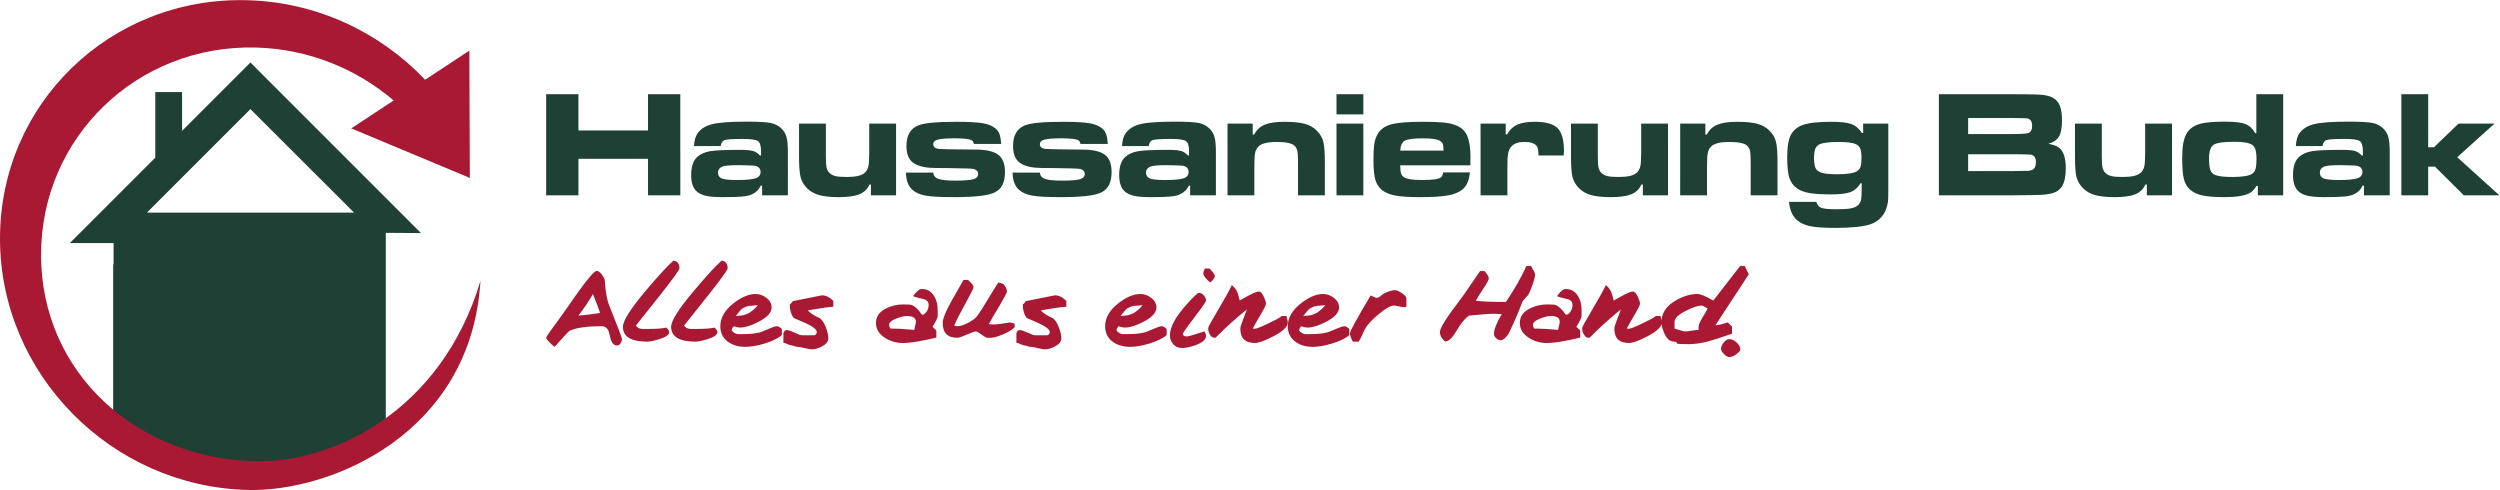
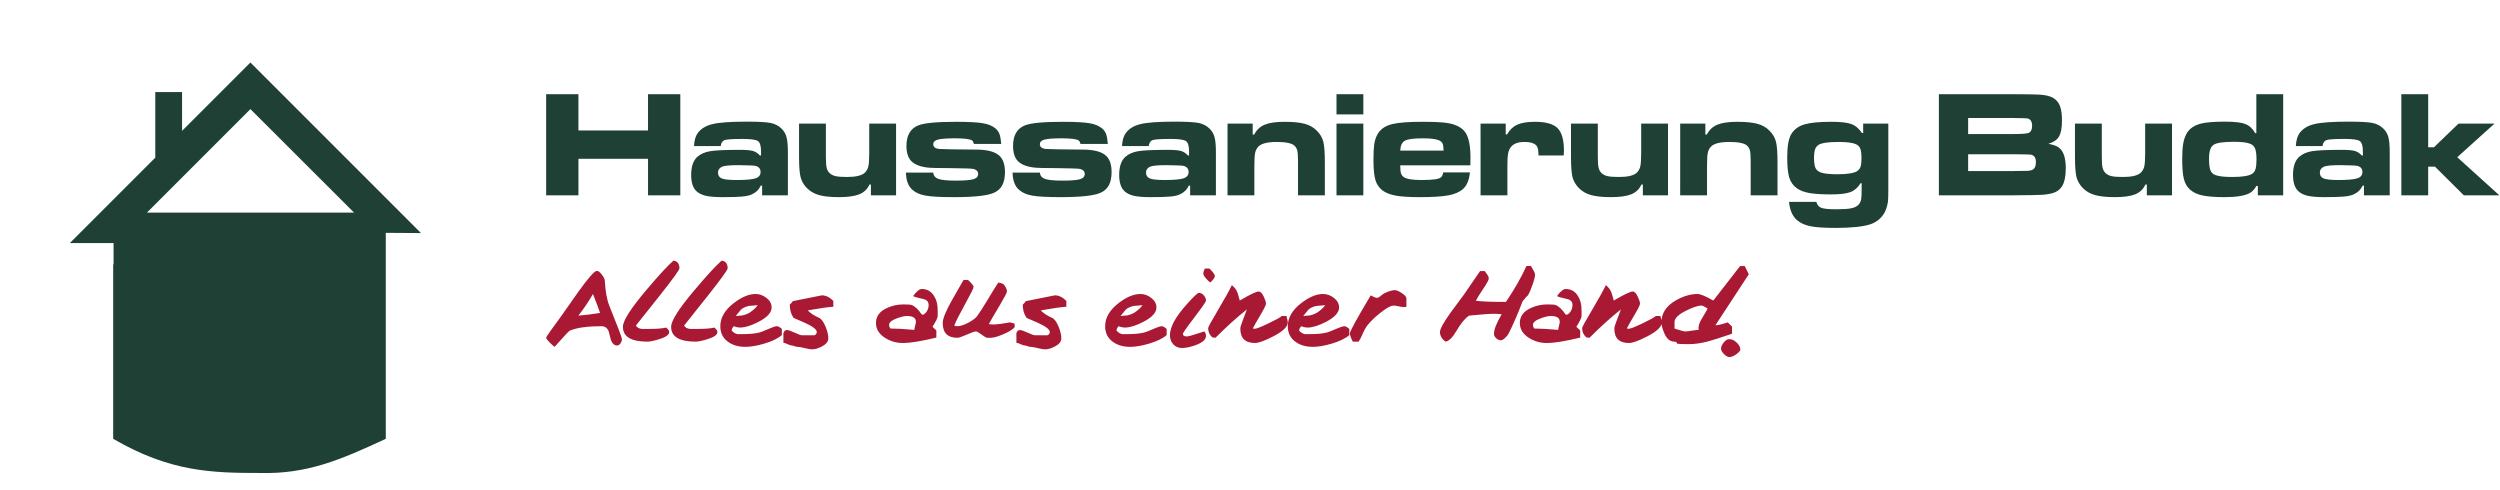
<svg xmlns="http://www.w3.org/2000/svg" viewBox="0 0 371.62 72.84" height="72.84" width="371.62" xml:space="preserve" id="svg2" version="1.1">
  <defs id="defs6" />
  <g transform="matrix(1.333,0,0,-1.333,-0.438,72.985)" id="g10">
    <g transform="scale(0.1)" id="g12">
      <path id="path14" style="fill:#a91933;fill-opacity:1;fill-rule:nonzero;stroke:none" d="m 696.844,169.348 c 0,-1.578 -0.535,-3.157 -1.61,-4.731 -1.078,-1.582 -2.406,-2.367 -3.98,-2.367 -2.871,0 -5.094,2.004 -6.668,6.023 -0.145,0.426 -1.008,3.727 -2.582,9.891 -1.578,3.731 -4.231,5.594 -7.961,5.594 -15.34,0 -26.957,-1.578 -34.844,-4.735 -1.148,-0.425 -3.726,-2.937 -7.742,-7.523 -5.164,-5.879 -8.391,-9.465 -9.68,-10.758 -1.004,0.574 -2.832,2.188 -5.484,4.84 -2.652,2.652 -3.98,4.41 -3.98,5.27 0,1.003 5.593,9.035 16.781,24.093 4.297,6.164 10.754,15.34 19.355,27.528 11.043,15.343 17.852,23.015 20.434,23.015 1.578,0 3.406,-1.359 5.484,-4.086 2.082,-2.726 3.192,-4.949 3.332,-6.668 0.719,-12.332 2.438,-21.796 5.164,-28.39 9.321,-23.086 13.981,-35.422 13.981,-36.996 z m -24.375,29.215 c -1.723,5.019 -4.375,12.046 -7.961,21.078 -5.41,-9.321 -10.86,-17.313 -16.274,-24.055 6.844,0.434 14.95,1.434 24.235,2.977 z m 88.476,49.722 c 0,-1.722 -7.027,-11.472 -21.078,-29.254 l -27.535,-34.629 c 1.578,-2.293 3.871,-3.511 6.883,-3.656 -1.863,0 0.863,0 8.176,0 8.75,0 14.984,0.504 18.711,1.508 2.296,-1.867 3.441,-3.516 3.441,-4.949 0,-3.153 -3.867,-5.879 -11.613,-8.172 -5.735,-1.723 -9.965,-2.586 -12.692,-2.586 -18.211,0 -27.32,5.523 -27.32,16.566 0,6.739 8.68,20.36 26.031,40.867 14.051,16.633 24.16,27.602 30.328,32.911 4.446,-0.578 6.668,-3.442 6.668,-8.606 z m 53.77,0 c 0,-1.722 -7.027,-11.472 -21.078,-29.254 l -27.532,-34.629 c 1.579,-2.293 3.872,-3.511 6.883,-3.656 -1.863,0 0.86,0 8.172,0 8.75,0 14.985,0.504 18.715,1.508 2.293,-1.867 3.441,-3.516 3.441,-4.949 0,-3.153 -3.871,-5.879 -11.613,-8.172 -5.738,-1.723 -9.969,-2.586 -12.691,-2.586 -18.211,0 -27.321,5.523 -27.321,16.566 0,6.739 8.68,20.36 26.032,40.867 14.05,16.633 24.156,27.602 30.324,32.911 4.445,-0.578 6.668,-3.442 6.668,-8.606 z m 60.445,-74.422 c -4.019,-3.586 -10.469,-6.738 -19.359,-9.465 -8.176,-2.437 -15.274,-3.656 -21.297,-3.656 -7.742,0 -14.195,1.863 -19.356,5.594 -5.738,4.16 -8.609,9.965 -8.609,17.422 0,9.461 5.024,18.066 15.059,25.808 8.75,6.743 16.851,10.114 24.308,10.114 4.301,0 8.352,-1.473 12.153,-4.41 3.8,-2.942 5.699,-6.489 5.699,-10.649 0,-5.594 -4.801,-10.894 -14.41,-15.918 -8.317,-4.301 -15.203,-6.449 -20.653,-6.449 -2.293,0 -4.66,0.5 -7.097,1.504 -1.575,-1.613 -2.368,-3.227 -2.368,-4.84 1.868,-2.223 4.02,-3.547 6.458,-3.98 h 5.804 c 7.602,0 13.77,0.574 18.5,1.757 1.434,0.289 5.02,1.688 10.754,4.196 4.445,1.898 7.387,2.867 8.82,2.867 1.434,0 3.297,-1.004 5.594,-3.012 z m -51.41,21.293 7.527,0.645 c 2.149,0.433 4.661,1.363 7.532,2.797 4.3,2.867 7.457,5.738 9.464,8.605 l -9.894,-0.859 c -3.875,-0.86 -6.813,-2.223 -8.82,-4.09 -1.868,-2.438 -3.801,-4.801 -5.809,-7.098 z m 108.836,10.328 c -6.164,-0.433 -15.699,-1.796 -28.606,-4.089 3.297,-3.297 7.458,-6.024 12.473,-8.176 2.727,-1.145 5.238,-4.516 7.531,-10.106 2.004,-5.019 3.008,-9.32 3.008,-12.906 0,-3.586 -2.508,-6.668 -7.523,-9.246 -4.02,-2.012 -7.531,-3.016 -10.543,-3.016 -1.863,0 -4.625,0.469 -8.281,1.403 -3.657,0.929 -6.344,1.394 -8.063,1.394 -1.004,0 -2.117,0.25 -3.336,0.754 -1.219,0.5 -2.187,0.754 -2.906,0.754 -1.145,0 -2.758,0.5 -4.836,1.504 -2.082,1.004 -3.621,1.504 -4.629,1.504 v 10.972 l 1.293,2.153 c 0.43,0.715 1.363,1.074 2.797,1.074 1.578,0 4.41,-0.969 8.496,-2.906 4.086,-1.934 6.848,-2.903 8.281,-2.903 h 13.766 c 1.719,0.715 2.582,1.934 2.582,3.657 0,2.726 -4.16,6.023 -12.477,9.894 -3.011,1.289 -7.457,3.227 -13.336,5.809 -2.867,4.012 -4.3,8.961 -4.3,14.84 1.863,1.718 3.011,3.011 3.441,3.871 l 32.262,6.453 c 4.59,0 8.89,-2.078 12.906,-6.238 z m 116.364,-3.875 v -7.097 c -0.57,-2.438 -2.51,-6.239 -5.81,-11.399 l 4.31,-4.09 v -7.957 c -16.49,-4.011 -28.9,-6.023 -37.22,-6.023 -7.31,0 -13.906,1.867 -19.785,5.594 -6.882,4.301 -10.324,9.894 -10.324,16.777 0,7.168 3.875,12.617 11.617,16.348 5.879,2.867 12.262,4.301 19.142,4.301 4.88,0 7.89,-0.215 9.03,-0.645 3.59,-1.293 7.39,-4.875 11.4,-10.754 0.44,0 1.22,0.07 2.37,0.211 3.44,2.871 5.16,6.383 5.16,10.543 0,3.582 -2,5.805 -6.02,6.668 -6.45,1.434 -10.18,2.508 -11.18,3.227 0.86,1.574 2.29,3.296 4.3,5.16 2.01,1.867 3.73,2.797 5.16,2.797 6.02,0 10.61,-2.582 13.77,-7.743 2.72,-4.16 4.08,-9.464 4.08,-15.918 z m -24.3,-12.906 c 0,4.305 -3.34,6.453 -10.04,6.453 -2.69,0 -6.42,-0.859 -11.11,-2.578 -5.848,-2.152 -8.75,-4.59 -8.75,-7.316 0,-1.289 0.25,-2.258 0.75,-2.903 0.504,-0.644 0.754,-1.039 0.754,-1.183 6.666,0 15.596,-0.5 26.676,-1.504 0,1.004 0.28,2.508 0.86,4.516 0.57,2.007 0.86,3.511 0.86,4.515 z m 110.13,-6.023 c -2.01,-2.438 -6.13,-5.016 -12.37,-7.742 -6.24,-2.723 -11.01,-4.086 -14.3,-4.086 h -4.09 c -0.86,0 -2.9,1.183 -6.13,3.55 -3.23,2.368 -5.27,3.547 -6.13,3.547 -1.58,0 -5.02,-1.179 -10.32,-3.547 -5.31,-2.367 -8.83,-3.55 -10.55,-3.55 -10.89,0 -16.34,5.523 -16.34,16.562 0,4.731 3.44,13.191 10.32,25.379 2.87,5.02 7.17,12.551 12.91,22.586 h 4.95 c 4.15,-3.727 6.23,-6.379 6.23,-7.957 0,-1.293 -2.86,-7.102 -8.6,-17.422 -6.89,-12.477 -11.19,-20.937 -12.91,-25.383 0.57,-0.574 1.72,-0.859 3.44,-0.859 3.16,0 7.14,1.254 11.94,3.765 4.81,2.508 8.14,4.981 10.01,7.422 2.58,3.438 6.37,9.317 11.39,17.637 5.31,8.887 9.4,15.484 12.27,19.785 1.71,0 3.72,-0.644 6.02,-1.933 2.44,-2.868 3.65,-5.524 3.65,-7.961 0,-1.289 -2.65,-6.379 -7.96,-15.27 -6.59,-11.043 -10.68,-18.066 -12.25,-21.082 1.43,-0.285 3.15,-0.426 5.16,-0.426 3.72,0 9.97,0.785 18.71,2.364 l 4.95,-1.504 z m 57.64,22.804 c -6.17,-0.433 -15.7,-1.796 -28.61,-4.089 3.3,-3.297 7.46,-6.024 12.48,-8.176 2.72,-1.145 5.23,-4.516 7.53,-10.106 2,-5.019 3.01,-9.32 3.01,-12.906 0,-3.586 -2.51,-6.668 -7.53,-9.246 -4.01,-2.012 -7.53,-3.016 -10.54,-3.016 -1.86,0 -4.62,0.469 -8.28,1.403 -3.66,0.929 -6.34,1.394 -8.07,1.394 -1,0 -2.11,0.25 -3.33,0.754 -1.22,0.5 -2.19,0.754 -2.9,0.754 -1.15,0 -2.77,0.5 -4.84,1.504 -2.08,1.004 -3.62,1.504 -4.63,1.504 v 10.972 l 1.29,2.153 c 0.43,0.715 1.36,1.074 2.8,1.074 1.58,0 4.41,-0.969 8.49,-2.906 4.09,-1.934 6.85,-2.903 8.29,-2.903 h 13.76 c 1.72,0.715 2.59,1.934 2.59,3.657 0,2.726 -4.16,6.023 -12.48,9.894 -3.01,1.289 -7.46,3.227 -13.34,5.809 -2.87,4.012 -4.3,8.961 -4.3,14.84 1.87,1.718 3.01,3.011 3.44,3.871 l 32.27,6.453 c 4.59,0 8.89,-2.078 12.9,-6.238 z m 111.85,-31.621 c -4.02,-3.586 -10.47,-6.738 -19.36,-9.465 -8.17,-2.437 -15.27,-3.656 -21.29,-3.656 -7.74,0 -14.2,1.863 -19.36,5.594 -5.74,4.16 -8.6,9.965 -8.6,17.422 0,9.461 5.02,18.066 15.05,25.808 8.75,6.743 16.85,10.114 24.31,10.114 4.3,0 8.35,-1.473 12.15,-4.41 3.8,-2.942 5.7,-6.489 5.7,-10.649 0,-5.594 -4.8,-10.894 -14.41,-15.918 -8.32,-4.301 -15.2,-6.449 -20.65,-6.449 -2.29,0 -4.66,0.5 -7.1,1.504 -1.57,-1.613 -2.36,-3.227 -2.36,-4.84 1.86,-2.223 4.01,-3.547 6.45,-3.98 h 5.81 c 7.6,0 13.77,0.574 18.5,1.757 1.43,0.289 5.02,1.688 10.75,4.196 4.44,1.898 7.38,2.867 8.82,2.867 1.43,0 3.29,-1.004 5.59,-3.012 z m -51.41,21.293 7.53,0.645 c 2.15,0.433 4.66,1.363 7.53,2.797 4.3,2.867 7.46,5.738 9.46,8.605 l -9.89,-0.859 c -3.87,-0.86 -6.81,-2.223 -8.82,-4.09 -1.86,-2.438 -3.8,-4.801 -5.81,-7.098 z m 105.18,44.524 c 0,-1.575 -1.65,-3.942 -4.94,-7.098 -1.44,0.719 -3.12,2.223 -5.06,4.52 -1.93,2.293 -2.9,4.082 -2.9,5.375 0,1.144 0.29,2.332 0.86,3.55 0.57,1.219 0.86,1.899 0.86,2.043 h 5.16 c 4.02,-4.015 6.02,-6.812 6.02,-8.39 z m -9.89,-66.676 c 0,-4.16 -4.02,-7.676 -12.04,-10.539 -5.74,-2.008 -10.62,-3.016 -14.63,-3.016 -4.02,0 -7.28,1.367 -9.79,4.09 -2.51,2.723 -3.76,6.094 -3.76,10.109 0,9.032 6.09,20.364 18.28,33.985 7.89,8.89 12.55,13.336 13.98,13.336 2.01,0 3.84,-0.934 5.49,-2.797 1.64,-1.863 2.47,-3.801 2.47,-5.805 0,-1.148 -3.44,-6.242 -10.32,-15.273 -8.18,-10.614 -13.34,-17.781 -15.49,-21.512 0,-2.148 1.43,-3.223 4.3,-3.223 1.58,0 4.52,0.715 8.82,2.149 3.15,1.004 6.74,2.152 10.75,3.441 1.29,-1.289 1.94,-2.937 1.94,-4.945 z m 91.2,15.055 c 0,-4.875 -5.45,-10.11 -16.35,-15.7 -9.46,-4.879 -16.2,-7.316 -20.22,-7.316 -10.9,0 -16.35,5.309 -16.35,15.918 0,1.719 0.86,4.734 2.59,9.035 2.43,6.164 4.01,10.32 4.73,12.473 -10.61,-8.317 -22.3,-18.856 -35.06,-31.617 -0.72,0 -1.87,0.144 -3.44,0.429 -3.16,2.727 -4.73,6.168 -4.73,10.324 0,1.149 3.51,7.602 10.53,19.36 8.04,13.621 13.34,23.16 15.92,28.605 2.73,-2.148 4.73,-4.73 6.03,-7.742 0.43,-0.859 1.36,-4.015 2.79,-9.461 11.33,6.735 18.43,10.106 21.29,10.106 1.87,0 3.73,-2.008 5.6,-6.024 1.57,-3.297 2.36,-5.804 2.36,-7.523 0,-1.438 -1.86,-5.309 -5.59,-11.617 -5.16,-8.75 -8.1,-13.911 -8.82,-15.489 -0.14,-0.144 -0.22,-0.285 -0.22,-0.429 0,-0.286 0.79,-0.43 2.37,-0.43 1.72,0 6.78,2.008 15.17,6.023 8.39,4.012 13.3,6.743 14.73,8.172 h 5.16 c 0,-0.429 0.26,-1.468 0.76,-3.117 0.5,-1.652 0.75,-2.976 0.75,-3.98 z m 68.61,-14.196 c -4.01,-3.586 -10.46,-6.738 -19.35,-9.465 -8.18,-2.437 -15.27,-3.656 -21.3,-3.656 -7.74,0 -14.19,1.863 -19.35,5.594 -5.74,4.16 -8.61,9.965 -8.61,17.422 0,9.461 5.02,18.066 15.06,25.808 8.75,6.743 16.85,10.114 24.3,10.114 4.31,0 8.36,-1.473 12.15,-4.41 3.8,-2.942 5.7,-6.489 5.7,-10.649 0,-5.594 -4.8,-10.894 -14.41,-15.918 -8.31,-4.301 -15.2,-6.449 -20.65,-6.449 -2.29,0 -4.66,0.5 -7.09,1.504 -1.58,-1.613 -2.37,-3.227 -2.37,-4.84 1.87,-2.223 4.02,-3.547 6.46,-3.98 h 5.8 c 7.6,0 13.77,0.574 18.5,1.757 1.43,0.289 5.02,1.688 10.75,4.196 4.45,1.898 7.39,2.867 8.82,2.867 1.44,0 3.3,-1.004 5.59,-3.012 z m -51.4,21.293 7.53,0.645 c 2.15,0.433 4.66,1.363 7.52,2.797 4.31,2.867 7.46,5.738 9.47,8.605 l -9.89,-0.859 c -3.88,-0.86 -6.81,-2.223 -8.82,-4.09 -1.87,-2.438 -3.8,-4.801 -5.81,-7.098 z m 115.07,10.328 c -0.71,-0.289 -1.65,-0.433 -2.79,-0.433 -1.29,0 -3.19,0.289 -5.7,0.859 -2.51,0.578 -4.41,0.863 -5.7,0.863 -2.44,0 -5.89,-1.578 -10.33,-4.73 -8.32,-5.883 -14.84,-11.902 -19.57,-18.07 -1.43,-1.864 -3.01,-4.805 -4.74,-8.817 -1.72,-4.019 -3.22,-6.883 -4.51,-8.609 h -6.45 c -2.16,4.305 -3.23,7.391 -3.23,9.25 0,2.297 7.74,16.418 23.23,42.375 0.14,0 1.04,-0.465 2.69,-1.399 1.65,-0.933 3.04,-1.398 4.19,-1.398 1.15,0 2.66,0.789 4.52,2.367 1.86,1.578 3.01,2.438 3.44,2.578 5.02,2.438 9.04,3.66 12.05,3.66 1.86,0 4.48,-1.113 7.85,-3.335 3.37,-2.223 5.05,-4.196 5.05,-5.915 z m 143.47,36.168 c 0,-2.437 -0.93,-6.308 -2.8,-11.578 -1.86,-5.308 -3.51,-9.176 -4.94,-11.613 -1.58,-1.293 -3.66,-3.625 -6.24,-7.066 -4.73,-12.582 -9.82,-24.375 -15.27,-35.415 -0.72,-1.542 -2.05,-3.261 -3.98,-5.128 -1.94,-1.864 -3.62,-2.793 -5.06,-2.793 -1.72,0 -3.4,0.75 -5.05,2.254 -1.65,1.507 -2.47,3.121 -2.47,4.843 0,5.016 2.86,12.328 8.6,21.938 -4.73,0.574 -10.33,0.644 -16.78,0.215 -4.3,-0.434 -10.82,-1.004 -19.57,-1.723 -4.45,-2.867 -9.18,-8.602 -14.2,-17.203 -4.16,-7.172 -8.17,-11.117 -12.04,-11.836 -4.16,3.016 -6.24,6.598 -6.24,10.758 0,3.297 3.87,10.394 11.61,21.293 3.44,4.59 8.54,11.472 15.28,20.648 3.29,4.879 9.25,13.551 17.85,26.027 h 5.16 c 0.14,-0.289 1.08,-1.578 2.8,-3.871 1.14,-1.578 1.72,-3.082 1.72,-4.515 0,-1.438 -1.87,-4.949 -5.6,-10.543 -4.73,-7.024 -7.67,-11.758 -8.81,-14.196 6.16,-0.859 17.35,-1.289 33.55,-1.289 9.76,14.411 17.35,27.746 22.8,40.008 h 5.16 c 3.02,-5.019 4.52,-8.066 4.52,-9.215 z m 51.84,-40.043 v -7.097 c -0.57,-2.438 -2.51,-6.239 -5.81,-11.399 l 4.3,-4.09 v -7.957 c -16.48,-4.011 -28.89,-6.023 -37.21,-6.023 -7.31,0 -13.91,1.867 -19.79,5.594 -6.88,4.301 -10.32,9.894 -10.32,16.777 0,7.168 3.87,12.617 11.62,16.348 5.88,2.867 12.26,4.301 19.14,4.301 4.88,0 7.88,-0.215 9.03,-0.645 3.58,-1.293 7.39,-4.875 11.4,-10.754 0.43,0 1.22,0.07 2.37,0.211 3.44,2.871 5.16,6.383 5.16,10.543 0,3.582 -2.01,5.805 -6.03,6.668 -6.44,1.434 -10.17,2.508 -11.17,3.227 0.85,1.574 2.29,3.296 4.3,5.16 2,1.867 3.73,2.797 5.16,2.797 6.02,0 10.61,-2.582 13.77,-7.743 2.72,-4.16 4.08,-9.464 4.08,-15.918 z m -24.31,-12.906 c 0,4.305 -3.33,6.453 -10.03,6.453 -2.69,0 -6.42,-0.859 -11.12,-2.578 -5.84,-2.152 -8.74,-4.59 -8.74,-7.316 0,-1.289 0.25,-2.258 0.75,-2.903 0.5,-0.644 0.75,-1.039 0.75,-1.183 6.67,0 15.6,-0.5 26.67,-1.504 0,1.004 0.29,2.508 0.86,4.516 0.58,2.007 0.86,3.511 0.86,4.515 z m 113.79,-0.644 c 0,-4.875 -5.45,-10.11 -16.35,-15.7 -9.46,-4.879 -16.2,-7.316 -20.21,-7.316 -10.9,0 -16.35,5.309 -16.35,15.918 0,1.719 0.86,4.734 2.58,9.035 2.44,6.164 4.02,10.32 4.73,12.473 -10.61,-8.317 -22.3,-18.856 -35.06,-31.617 -0.72,0 -1.87,0.144 -3.44,0.429 -3.16,2.727 -4.73,6.168 -4.73,10.324 0,1.149 3.51,7.602 10.54,19.36 8.03,13.621 13.33,23.16 15.91,28.605 2.73,-2.148 4.74,-4.73 6.03,-7.742 0.43,-0.859 1.36,-4.015 2.79,-9.461 11.33,6.735 18.43,10.106 21.3,10.106 1.86,0 3.73,-2.008 5.59,-6.024 1.58,-3.297 2.37,-5.804 2.37,-7.523 0,-1.438 -1.87,-5.309 -5.6,-11.617 -5.16,-8.75 -8.1,-13.911 -8.82,-15.489 -0.14,-0.144 -0.21,-0.285 -0.21,-0.429 0,-0.286 0.79,-0.43 2.37,-0.43 1.72,0 6.77,2.008 15.16,6.023 8.39,4.012 13.3,6.743 14.73,8.172 h 5.16 c 0,-0.429 0.26,-1.468 0.76,-3.117 0.5,-1.652 0.75,-2.976 0.75,-3.98 z m 97.01,53.593 -37.21,-56.82 c 2.73,0 7.31,1.078 13.76,3.227 l 4.73,-4.731 v -7.957 c -13.9,-4.734 -22.87,-7.601 -26.88,-8.605 -7.6,-2.008 -14.84,-3.012 -21.72,-3.012 -4.88,0 -9.04,0.144 -12.48,0.43 -0.15,0.144 -0.36,0.574 -0.65,1.289 -0.28,0.718 -1.14,1.074 -2.58,1.074 -5.02,0 -8.89,3.445 -11.61,10.328 -1.86,4.586 -2.8,8.316 -2.8,11.184 0,10.179 5.38,18.355 16.14,24.523 8.31,4.731 16.34,7.098 24.08,7.098 3.3,0 9.18,-2.438 17.64,-7.313 6.74,8.567 16.71,21.399 29.9,38.5 h 5.16 c 1.15,-2.152 2.66,-5.234 4.52,-9.215 z m -46.03,-38.105 c -0.15,0 -1.04,0.535 -2.69,1.613 -1.62,1.074 -3.01,1.613 -4.16,1.613 -3.69,0 -9.32,-1.867 -16.88,-5.593 -8.71,-4.305 -13.05,-8.532 -13.05,-12.692 v -7.312 c 6.42,-2.153 10.39,-3.227 11.97,-3.227 1.72,0 4.2,0.289 7.5,0.864 3.25,0.57 5.77,0.859 7.48,0.859 -0.71,3.441 0.36,7.457 3.2,12.043 4.12,6.742 6.34,10.683 6.63,11.832 z m 36.57,-46.676 c -1.15,-1.719 -2.98,-3.402 -5.49,-5.055 -2.51,-1.648 -4.77,-2.472 -6.77,-2.472 -1.72,0 -3.69,1.109 -5.92,3.332 -2.22,2.222 -3.33,4.195 -3.33,5.918 0,2.148 1,4.48 3.01,6.988 2.01,2.508 4.08,3.766 6.24,3.766 2.86,0 5.7,-1.364 8.49,-4.09 2.8,-2.723 4.05,-5.516 3.77,-8.387" />
      <path id="path16" style="fill:#1f4135;fill-opacity:1;fill-rule:evenodd;stroke:none" d="m 129.496,252.23 c 0,-64.679 0,-129.359 0,-194.042 63.399,-36.898 109.856,-38.105 164.215,-38.105 51.492,-1.258 88.293,14.086 139.785,38.105 v 169.719 59.961 l 39.25,-0.246 -190.203,190.207 -76.223,-76.223 v 43.274 H 176.449 V 371.738 L 81.176,276.469 H 129.93 V 253.34 Z m 268.602,58.215 H 167.145 l 115.398,115.399 z" />
-       <path id="path18" style="fill:#a91933;fill-opacity:1;fill-rule:evenodd;stroke:none" d="M 539.082,234.289 C 528.859,63.84 372.355,-1.148 279.578,1.145 127.324,4.91 3.59,130.25 3.289,281.043 2.98,431.832 126.211,551.063 278.473,547.301 c 78.058,-1.93 148.613,-35.817 198.89,-88.703 l 49.325,32.476 0.531,-141.965 -132.227,55.258 47.266,31.117 c -41.699,35.5 -95.356,57.582 -153.848,59.028 C 155.988,497.785 48.809,394.09 49.07,262.945 49.336,131.805 155.449,36.363 287.863,33.09 372.684,30.992 495.086,87.32 539.082,234.289" />
      <path id="path20" style="fill:#1f4135;fill-opacity:1;fill-rule:nonzero;stroke:none" d="m 612.316,442.469 h 36.008 v -40.403 h 77.598 v 40.403 h 36.012 V 329.711 h -36.012 v 40.742 h -77.598 v -40.742 h -36.008 z m 194.641,-57.813 h -29.781 c 0.367,6.223 1.691,10.903 3.945,14.114 3.574,5.101 9.129,8.566 16.652,10.367 7.524,1.832 20.231,2.734 38.122,2.734 13.16,0 22.121,-0.504 26.906,-1.492 4.793,-0.984 8.879,-3.156 12.23,-6.508 2.653,-2.648 4.453,-5.832 5.41,-9.551 0.961,-3.718 1.438,-9.218 1.438,-16.484 v -48.125 h -28.738 v 10.82 h -1.438 c -2.199,-4.593 -5.691,-7.922 -10.484,-9.976 -2.504,-1.098 -6.055,-1.86 -10.621,-2.254 -4.563,-0.422 -11.836,-0.621 -21.782,-0.621 -8.031,0 -14.199,0.508 -18.539,1.523 -4.367,1.016 -7.832,2.762 -10.48,5.238 -3.863,3.696 -5.777,9.696 -5.777,18.036 0,9.296 2.285,16.003 6.847,20.117 3.633,3.238 8.426,5.355 14.34,6.34 5.945,0.988 16.879,1.496 32.824,1.496 6.879,0 11.782,-0.399 14.739,-1.188 2.929,-0.816 5.55,-2.48 7.859,-5.07 h 1.324 v 4.254 c 0,6.254 -1.152,10.199 -3.461,11.781 -2.312,1.602 -8.004,2.395 -17.078,2.395 -10.734,0 -17.383,-0.426 -19.918,-1.243 -2.508,-0.816 -4.031,-3.043 -4.539,-6.703 z m 20.094,-21.304 c -10.063,0 -16.317,-0.59 -18.742,-1.801 -2.899,-1.41 -4.364,-3.582 -4.364,-6.485 0,-3.211 1.438,-5.406 4.282,-6.562 2.871,-1.156 8.312,-1.719 16.343,-1.719 10.453,0 17.524,0.621 21.274,1.887 3.742,1.266 5.605,3.633 5.605,7.129 0,3.183 -1.636,5.355 -4.875,6.566 -1.465,0.535 -8.004,0.871 -19.523,0.985 z m 175.479,-33.641 h -28.061 v 12.004 h -1.61 c -2.336,-5.129 -6.113,-8.735 -11.269,-10.852 -5.184,-2.109 -12.82,-3.183 -22.906,-3.183 -9.243,0 -16.571,0.761 -22.004,2.312 -5.442,1.551 -9.95,4.113 -13.528,7.746 -3.636,3.75 -6.004,7.864 -7.129,12.344 -1.125,4.477 -1.691,12.172 -1.691,23.047 v 36.543 h 29.926 v -36.543 c 0,-5.828 0.281,-10.004 0.816,-12.481 0.563,-2.48 1.66,-4.511 3.297,-6.113 1.688,-1.637 3.918,-2.789 6.649,-3.41 2.761,-0.648 6.96,-0.961 12.679,-0.961 9.637,0 16.199,1.496 19.641,4.457 2.14,1.883 3.547,4.277 4.254,7.238 0.676,2.93 1.015,8.172 1.015,15.637 v 32.176 h 29.921 z m 11.02,25.355 h 30.46 c 0.28,-3.433 2.19,-5.773 5.72,-7.043 3.52,-1.269 9.94,-1.914 19.3,-1.914 9.69,0 16.28,0.536 19.77,1.579 3.5,1.042 5.25,3.015 5.25,5.886 0,2.762 -1.69,4.594 -5.05,5.524 -1.52,0.449 -10.03,0.761 -25.5,0.929 -14.42,0 -23.32,0.254 -26.68,0.731 -9.38,1.269 -15.72,4.312 -19.02,9.16 -2.48,3.633 -3.72,8.539 -3.72,14.707 0,11.781 4.34,19.441 13.05,23.023 6.57,2.704 20.62,4.055 42.21,4.055 13.61,0 23.47,-0.508 29.64,-1.523 6.17,-1.012 10.96,-2.957 14.37,-5.828 2.11,-1.75 3.6,-3.864 4.51,-6.344 0.9,-2.481 1.55,-6.141 1.94,-10.988 h -30.46 c -0.56,2.027 -1.24,3.324 -2.05,3.89 -2.49,1.578 -8.77,2.367 -18.85,2.367 -9.36,0 -15.76,-0.48 -19.22,-1.41 -3.47,-0.929 -5.21,-2.648 -5.21,-5.129 0,-3.238 2.39,-5.015 7.18,-5.351 3.75,-0.285 17.36,-0.508 40.8,-0.676 11.24,-0.059 19.36,-1.945 24.37,-5.695 5.08,-3.688 7.61,-10.114 7.61,-19.243 0,-6.058 -0.99,-10.992 -2.99,-14.734 -1.97,-3.777 -5.07,-6.621 -9.32,-8.48 -7.05,-3.246 -21.95,-4.879 -44.75,-4.879 -14.59,0 -25.05,0.566 -31.38,1.691 -6.35,1.129 -11.3,3.324 -14.94,6.621 -4.54,4.059 -6.88,10.426 -7.04,19.074 z m 118.87,0 h 30.46 c 0.28,-3.433 2.2,-5.773 5.72,-7.043 3.53,-1.269 9.95,-1.914 19.3,-1.914 9.7,0 16.29,0.536 19.78,1.579 3.5,1.042 5.25,3.015 5.25,5.886 0,2.762 -1.7,4.594 -5.05,5.524 -1.52,0.449 -10.03,0.761 -25.5,0.929 -14.42,0 -23.33,0.254 -26.68,0.731 -9.38,1.269 -15.73,4.312 -19.02,9.16 -2.48,3.633 -3.72,8.539 -3.72,14.707 0,11.781 4.34,19.441 13.04,23.023 6.57,2.704 20.63,4.055 42.21,4.055 13.61,0 23.47,-0.508 29.65,-1.523 6.17,-1.012 10.96,-2.957 14.37,-5.828 2.11,-1.75 3.6,-3.864 4.5,-6.344 0.9,-2.481 1.55,-6.141 1.95,-10.988 h -30.46 c -0.57,2.027 -1.24,3.324 -2.06,3.89 -2.48,1.578 -8.76,2.367 -18.85,2.367 -9.35,0 -15.75,-0.48 -19.21,-1.41 -3.47,-0.929 -5.22,-2.648 -5.22,-5.129 0,-3.238 2.4,-5.015 7.19,-5.351 3.74,-0.285 17.35,-0.508 40.8,-0.676 11.24,-0.059 19.35,-1.945 24.37,-5.695 5.07,-3.688 7.61,-10.114 7.61,-19.243 0,-6.058 -0.99,-10.992 -2.99,-14.734 -1.97,-3.777 -5.07,-6.621 -9.32,-8.48 -7.05,-3.246 -21.95,-4.879 -44.75,-4.879 -14.59,0 -25.05,0.566 -31.39,1.691 -6.34,1.129 -11.29,3.324 -14.93,6.621 -4.54,4.059 -6.88,10.426 -7.05,19.074 z m 151.85,29.59 h -29.79 c 0.37,6.223 1.7,10.903 3.95,14.114 3.58,5.101 9.13,8.566 16.65,10.367 7.53,1.832 20.23,2.734 38.13,2.734 13.15,0 22.11,-0.504 26.9,-1.492 4.79,-0.984 8.88,-3.156 12.23,-6.508 2.65,-2.648 4.45,-5.832 5.41,-9.551 0.96,-3.718 1.44,-9.218 1.44,-16.484 v -48.125 h -28.74 v 10.82 h -1.44 c -2.19,-4.593 -5.69,-7.922 -10.48,-9.976 -2.51,-1.098 -6.06,-1.86 -10.62,-2.254 -4.57,-0.422 -11.84,-0.621 -21.78,-0.621 -8.04,0 -14.2,0.508 -18.54,1.523 -4.37,1.016 -7.84,2.762 -10.48,5.238 -3.87,3.696 -5.78,9.696 -5.78,18.036 0,9.296 2.28,16.003 6.85,20.117 3.63,3.238 8.42,5.355 14.34,6.34 5.94,0.988 16.87,1.496 32.82,1.496 6.88,0 11.78,-0.399 14.74,-1.188 2.93,-0.816 5.55,-2.48 7.86,-5.07 h 1.32 v 4.254 c 0,6.254 -1.15,10.199 -3.46,11.781 -2.31,1.602 -8,2.395 -17.08,2.395 -10.73,0 -17.38,-0.426 -19.92,-1.243 -2.5,-0.816 -4.03,-3.043 -4.53,-6.703 z m 20.09,-21.304 c -10.06,0 -16.32,-0.59 -18.74,-1.801 -2.91,-1.41 -4.37,-3.582 -4.37,-6.485 0,-3.211 1.44,-5.406 4.29,-6.562 2.87,-1.156 8.31,-1.719 16.34,-1.719 10.45,0 17.52,0.621 21.27,1.887 3.75,1.266 5.61,3.633 5.61,7.129 0,3.183 -1.63,5.355 -4.88,6.566 -1.46,0.535 -8,0.871 -19.52,0.985 z m 67.79,46.32 h 28.06 V 397.5 h 1.69 c 2.68,5.215 6.6,8.879 11.75,10.992 5.13,2.141 12.54,3.211 22.15,3.211 9.58,0 17.1,-0.762 22.57,-2.254 5.47,-1.523 9.97,-4.117 13.5,-7.804 3.69,-3.719 6.06,-7.864 7.15,-12.368 1.1,-4.511 1.66,-12.257 1.66,-23.25 v -36.316 h -29.92 v 36.316 c 0,6.457 -0.22,10.793 -0.71,13.075 -0.44,2.285 -1.49,4.226 -3.09,5.836 -2.91,2.843 -9.58,4.281 -20.01,4.281 -10.31,0 -17.16,-1.75 -20.51,-5.27 -1.8,-1.945 -2.99,-4.312 -3.55,-7.101 -0.53,-2.817 -0.82,-7.86 -0.82,-15.184 v -31.953 h -29.92 z m 121.52,0 h 29.93 v -79.961 h -29.93 z m 0,32.797 h 29.93 v -22.485 h -29.93 z m 118.96,-87.231 h 29.82 c -0.85,-8.652 -3.47,-14.879 -7.95,-18.679 -3.83,-3.329 -9.3,-5.664 -16.34,-6.934 -7.05,-1.297 -17.59,-1.945 -31.67,-1.945 -11.61,0 -20.54,0.566 -26.74,1.691 -6.23,1.129 -11.16,3.074 -14.8,5.805 -3.83,2.933 -6.47,6.816 -7.91,11.664 -1.44,4.875 -2.15,12.371 -2.15,22.484 0,7.582 0.29,13.274 0.82,17.106 0.57,3.832 1.61,7.269 3.16,10.34 3.18,6.394 8.96,10.539 17.33,12.453 7.16,1.664 18.25,2.48 33.33,2.48 13.33,0 22.71,-0.48 28.15,-1.41 9.69,-1.633 16.34,-5.27 19.98,-10.848 3.63,-5.578 5.43,-14.961 5.43,-28.175 0,-1.266 -0.05,-3.969 -0.16,-8.086 h -78.17 c 0,-4.059 0.26,-6.989 0.79,-8.735 0.51,-1.746 1.55,-3.211 3.08,-4.367 2.98,-2.199 9.69,-3.297 20.14,-3.297 6.68,0 11.66,0.254 14.99,0.789 3.33,0.508 5.61,1.379 6.82,2.563 0.98,0.988 1.66,2.707 2.05,5.101 z m 0.43,24.344 c -0.11,3.156 -0.34,5.324 -0.62,6.512 -0.31,1.179 -0.9,2.25 -1.78,3.211 -2.59,2.648 -9.49,3.972 -20.73,3.972 -10.06,0 -16.72,-0.875 -19.98,-2.648 -3.24,-1.777 -4.99,-5.465 -5.19,-11.047 z m 41.25,30.09 h 28.06 v -12 h 1.61 c 2.79,5.098 6.56,8.707 11.27,10.82 4.7,2.141 11.3,3.211 19.72,3.211 12.06,0 20.46,-2.367 25.22,-7.07 4.74,-4.735 7.1,-13.106 7.1,-25.106 0,-0.707 -0.08,-2.507 -0.25,-5.355 h -28.15 c 0,4.648 -0.48,7.918 -1.47,9.777 -1.94,3.52 -6.71,5.27 -14.28,5.27 -7.1,0 -12.15,-1.918 -15.1,-5.778 -1.5,-1.914 -2.51,-4.281 -3.02,-7.128 -0.54,-2.817 -0.79,-7.27 -0.79,-13.383 v -33.219 h -29.92 z m 209.04,-79.961 h -28.06 v 12.004 h -1.61 c -2.34,-5.129 -6.11,-8.735 -11.27,-10.852 -5.18,-2.109 -12.82,-3.183 -22.91,-3.183 -9.24,0 -16.57,0.761 -22,2.312 -5.44,1.551 -9.95,4.113 -13.53,7.746 -3.63,3.75 -6,7.864 -7.13,12.344 -1.13,4.477 -1.69,12.172 -1.69,23.047 v 36.543 h 29.92 v -36.543 c 0,-5.828 0.29,-10.004 0.82,-12.481 0.56,-2.48 1.66,-4.511 3.3,-6.113 1.69,-1.637 3.92,-2.789 6.65,-3.41 2.76,-0.648 6.96,-0.961 12.68,-0.961 9.64,0 16.2,1.496 19.64,4.457 2.14,1.883 3.55,4.277 4.25,7.238 0.68,2.93 1.02,8.172 1.02,15.637 v 32.176 h 29.92 z m 13.58,79.961 H 1905 V 397.5 h 1.68 c 2.68,5.215 6.6,8.879 11.75,10.992 5.13,2.141 12.54,3.211 22.15,3.211 9.58,0 17.1,-0.762 22.57,-2.254 5.46,-1.523 9.98,-4.117 13.5,-7.804 3.69,-3.719 6.05,-7.864 7.15,-12.368 1.1,-4.511 1.67,-12.257 1.67,-23.25 v -36.316 h -29.93 v 36.316 c 0,6.457 -0.22,10.793 -0.7,13.075 -0.45,2.285 -1.5,4.226 -3.1,5.836 -2.9,2.843 -9.58,4.281 -20.01,4.281 -10.31,0 -17.16,-1.75 -20.51,-5.27 -1.8,-1.945 -2.99,-4.312 -3.55,-7.101 -0.54,-2.817 -0.81,-7.86 -0.81,-15.184 v -31.953 h -29.93 z m 204.03,0 h 28.06 v -73.481 c 0,-6.707 -0.14,-11.242 -0.42,-13.609 -0.26,-2.367 -0.99,-5.184 -2.14,-8.426 -1.33,-3.801 -3.5,-7.183 -6.57,-10.144 -3.04,-2.985 -6.51,-5.129 -10.43,-6.449 -8.25,-2.793 -21.3,-4.2 -39.1,-4.2 -12.66,0 -22.09,0.621 -28.32,1.887 -6.2,1.27 -11.22,3.578 -15.02,6.93 -4.99,4.453 -7.91,11.187 -8.73,20.261 h 30.46 l 0.25,-0.816 c 0.87,-3.016 2.76,-5.016 5.69,-6.004 2.9,-0.984 8.31,-1.465 16.17,-1.465 7.89,0 13.56,0.367 17.05,1.125 3.5,0.735 6.14,2.086 7.97,4.059 1.44,1.664 2.34,3.496 2.76,5.496 0.43,2 0.63,5.805 0.63,11.355 v 7.043 h -1.16 c -3.01,-4.902 -6.82,-8.226 -11.38,-9.945 -4.59,-1.723 -11.84,-2.562 -21.73,-2.562 -10.25,0 -18.25,0.503 -24,1.519 -5.75,1.016 -10.37,2.762 -13.84,5.242 -4.2,2.957 -7.04,6.93 -8.59,11.864 -1.55,4.957 -2.31,12.593 -2.31,22.933 0,12.371 1.58,21.02 4.7,25.977 3.16,5.047 7.95,8.566 14.43,10.511 6.45,1.946 16.45,2.93 29.92,2.93 10.43,0 17.89,-0.844 22.49,-2.508 4.56,-1.691 8.48,-5.015 11.72,-10.004 h 1.44 z m -27.19,-20.453 c -11.25,0 -18.63,-0.989 -22.15,-2.989 -1.97,-1.152 -3.38,-2.843 -4.2,-5.07 -0.82,-2.226 -1.24,-5.551 -1.24,-9.945 0,-5.129 0.57,-8.848 1.69,-11.16 1.13,-2.309 3.22,-3.973 6.23,-5.012 3.63,-1.215 9.67,-1.832 18.09,-1.832 11.38,0 18.82,1.211 22.29,3.633 1.74,1.211 2.95,2.847 3.63,4.902 0.65,2.086 0.98,5.242 0.98,9.469 0,4.676 -0.42,8.14 -1.26,10.394 -0.87,2.254 -2.42,3.918 -4.68,4.957 -3.58,1.778 -10.03,2.653 -19.38,2.653 z m 111.63,-59.508 v 112.758 h 80.92 c 17.22,-0.055 27.45,-0.196 30.69,-0.422 7.38,-0.422 12.79,-1.746 16.26,-3.942 3.35,-2.113 5.77,-5.101 7.21,-8.96 1.47,-3.891 2.2,-9.215 2.2,-16.004 0,-8.086 -1.1,-14.032 -3.33,-17.836 -2.22,-3.805 -6.17,-6.508 -11.83,-8.172 4.98,-0.875 8.7,-2.141 11.13,-3.805 5.49,-3.691 8.26,-11.437 8.26,-23.301 0,-9.183 -1.44,-16.004 -4.29,-20.402 -1.94,-2.984 -4.54,-5.156 -7.86,-6.559 -3.3,-1.414 -7.95,-2.339 -13.95,-2.765 -3.88,-0.281 -15.33,-0.481 -34.23,-0.59 z m 32.63,68.297 h 48.38 c 10.59,0 16.9,0.426 18.93,1.242 2.68,1.039 4.03,3.746 4.03,8.086 0,4.453 -1.6,7.129 -4.84,8 -1.27,0.34 -7.3,0.539 -18.12,0.594 h -48.38 z m 0,-41.25 h 48.55 c 10.03,0.058 16,0.144 17.86,0.254 1.89,0.113 3.44,0.422 4.71,0.902 2.96,1.184 4.45,4.059 4.45,8.652 0,4.762 -1.69,7.551 -5.1,8.368 -1.21,0.339 -8.54,0.535 -21.92,0.589 h -48.55 z m 227.33,-27.047 h -28.07 v 12.004 h -1.6 c -2.34,-5.129 -6.12,-8.735 -11.27,-10.852 -5.19,-2.109 -12.82,-3.183 -22.91,-3.183 -9.24,0 -16.57,0.761 -22.01,2.312 -5.43,1.551 -9.95,4.113 -13.52,7.746 -3.64,3.75 -6,7.864 -7.13,12.344 -1.13,4.477 -1.69,12.172 -1.69,23.047 v 36.543 h 29.92 v -36.543 c 0,-5.828 0.29,-10.004 0.82,-12.481 0.56,-2.48 1.66,-4.511 3.3,-6.113 1.69,-1.637 3.91,-2.789 6.65,-3.41 2.76,-0.648 6.95,-0.961 12.67,-0.961 9.64,0 16.21,1.496 19.64,4.457 2.15,1.883 3.55,4.277 4.26,7.238 0.68,2.93 1.01,8.172 1.01,15.637 v 32.176 h 29.93 z m 123.98,112.758 V 329.711 h -28.24 v 10.48 h -1.6 c -2.09,-3.605 -4.4,-6.171 -6.94,-7.664 -5.49,-3.238 -14.96,-4.847 -28.37,-4.847 -10.79,0 -19.1,0.621 -24.94,1.89 -5.83,1.266 -10.45,3.496 -13.86,6.621 -3.3,2.985 -5.55,6.903 -6.79,11.805 -1.24,4.902 -1.86,12.313 -1.86,22.231 0,6.902 0.34,12.425 1.04,16.625 0.68,4.168 1.86,7.859 3.5,11.043 3.13,5.976 8.65,9.89 16.51,11.835 5.78,1.438 14.68,2.141 26.71,2.141 10.51,0 18.03,-0.871 22.57,-2.621 4.54,-1.715 8.25,-5.156 11.1,-10.227 h 1.24 v 43.446 z m -55.06,-53.082 c -11.75,0 -19.3,-1.125 -22.63,-3.407 -3.33,-2.253 -4.99,-7.386 -4.99,-15.332 0,-6.027 0.51,-10.312 1.5,-12.902 0.98,-2.566 2.82,-4.367 5.52,-5.41 3.55,-1.438 9.84,-2.172 18.8,-2.172 11.09,0 18.48,1.16 22.17,3.492 1.8,1.102 3.07,2.875 3.83,5.301 0.73,2.422 1.1,6 1.1,10.707 0,5.469 -0.51,9.465 -1.49,12.004 -0.99,2.566 -2.74,4.34 -5.27,5.406 -3.64,1.551 -9.81,2.313 -18.54,2.313 z m 98.95,-4.731 h -29.78 c 0.37,6.223 1.69,10.903 3.94,14.114 3.58,5.101 9.13,8.566 16.66,10.367 7.52,1.832 20.23,2.734 38.12,2.734 13.16,0 22.12,-0.504 26.91,-1.492 4.79,-0.984 8.87,-3.156 12.22,-6.508 2.66,-2.648 4.46,-5.832 5.42,-9.551 0.96,-3.718 1.44,-9.218 1.44,-16.484 v -48.125 h -28.75 v 10.82 h -1.43 c -2.2,-4.593 -5.69,-7.922 -10.48,-9.976 -2.51,-1.098 -6.06,-1.86 -10.63,-2.254 -4.56,-0.422 -11.83,-0.621 -21.78,-0.621 -8.03,0 -14.2,0.508 -18.54,1.523 -4.37,1.016 -7.83,2.762 -10.48,5.238 -3.86,3.696 -5.78,9.696 -5.78,18.036 0,9.296 2.29,16.003 6.85,20.117 3.64,3.238 8.43,5.355 14.34,6.34 5.95,0.988 16.88,1.496 32.83,1.496 6.87,0 11.78,-0.399 14.74,-1.188 2.93,-0.816 5.54,-2.48 7.86,-5.07 h 1.32 v 4.254 c 0,6.254 -1.16,10.199 -3.46,11.781 -2.31,1.602 -8.01,2.395 -17.08,2.395 -10.74,0 -17.39,-0.426 -19.92,-1.243 -2.51,-0.816 -4.03,-3.043 -4.54,-6.703 z m 20.09,-21.304 c -10.05,0 -16.31,-0.59 -18.73,-1.801 -2.91,-1.41 -4.37,-3.582 -4.37,-6.485 0,-3.211 1.44,-5.406 4.28,-6.562 2.88,-1.156 8.31,-1.719 16.34,-1.719 10.46,0 17.53,0.621 21.28,1.887 3.74,1.266 5.61,3.633 5.61,7.129 0,3.183 -1.64,5.355 -4.88,6.566 -1.47,0.535 -8,0.871 -19.53,0.985 z m 67.79,79.117 h 29.93 v -59.168 h 6.45 l 27.39,26.371 H 2785 l -41.53,-37.473 46.97,-42.488 h -39.62 l -32.18,31.953 h -7.6 v -31.953 h -29.93 v 112.758" />
    </g>
  </g>
</svg>